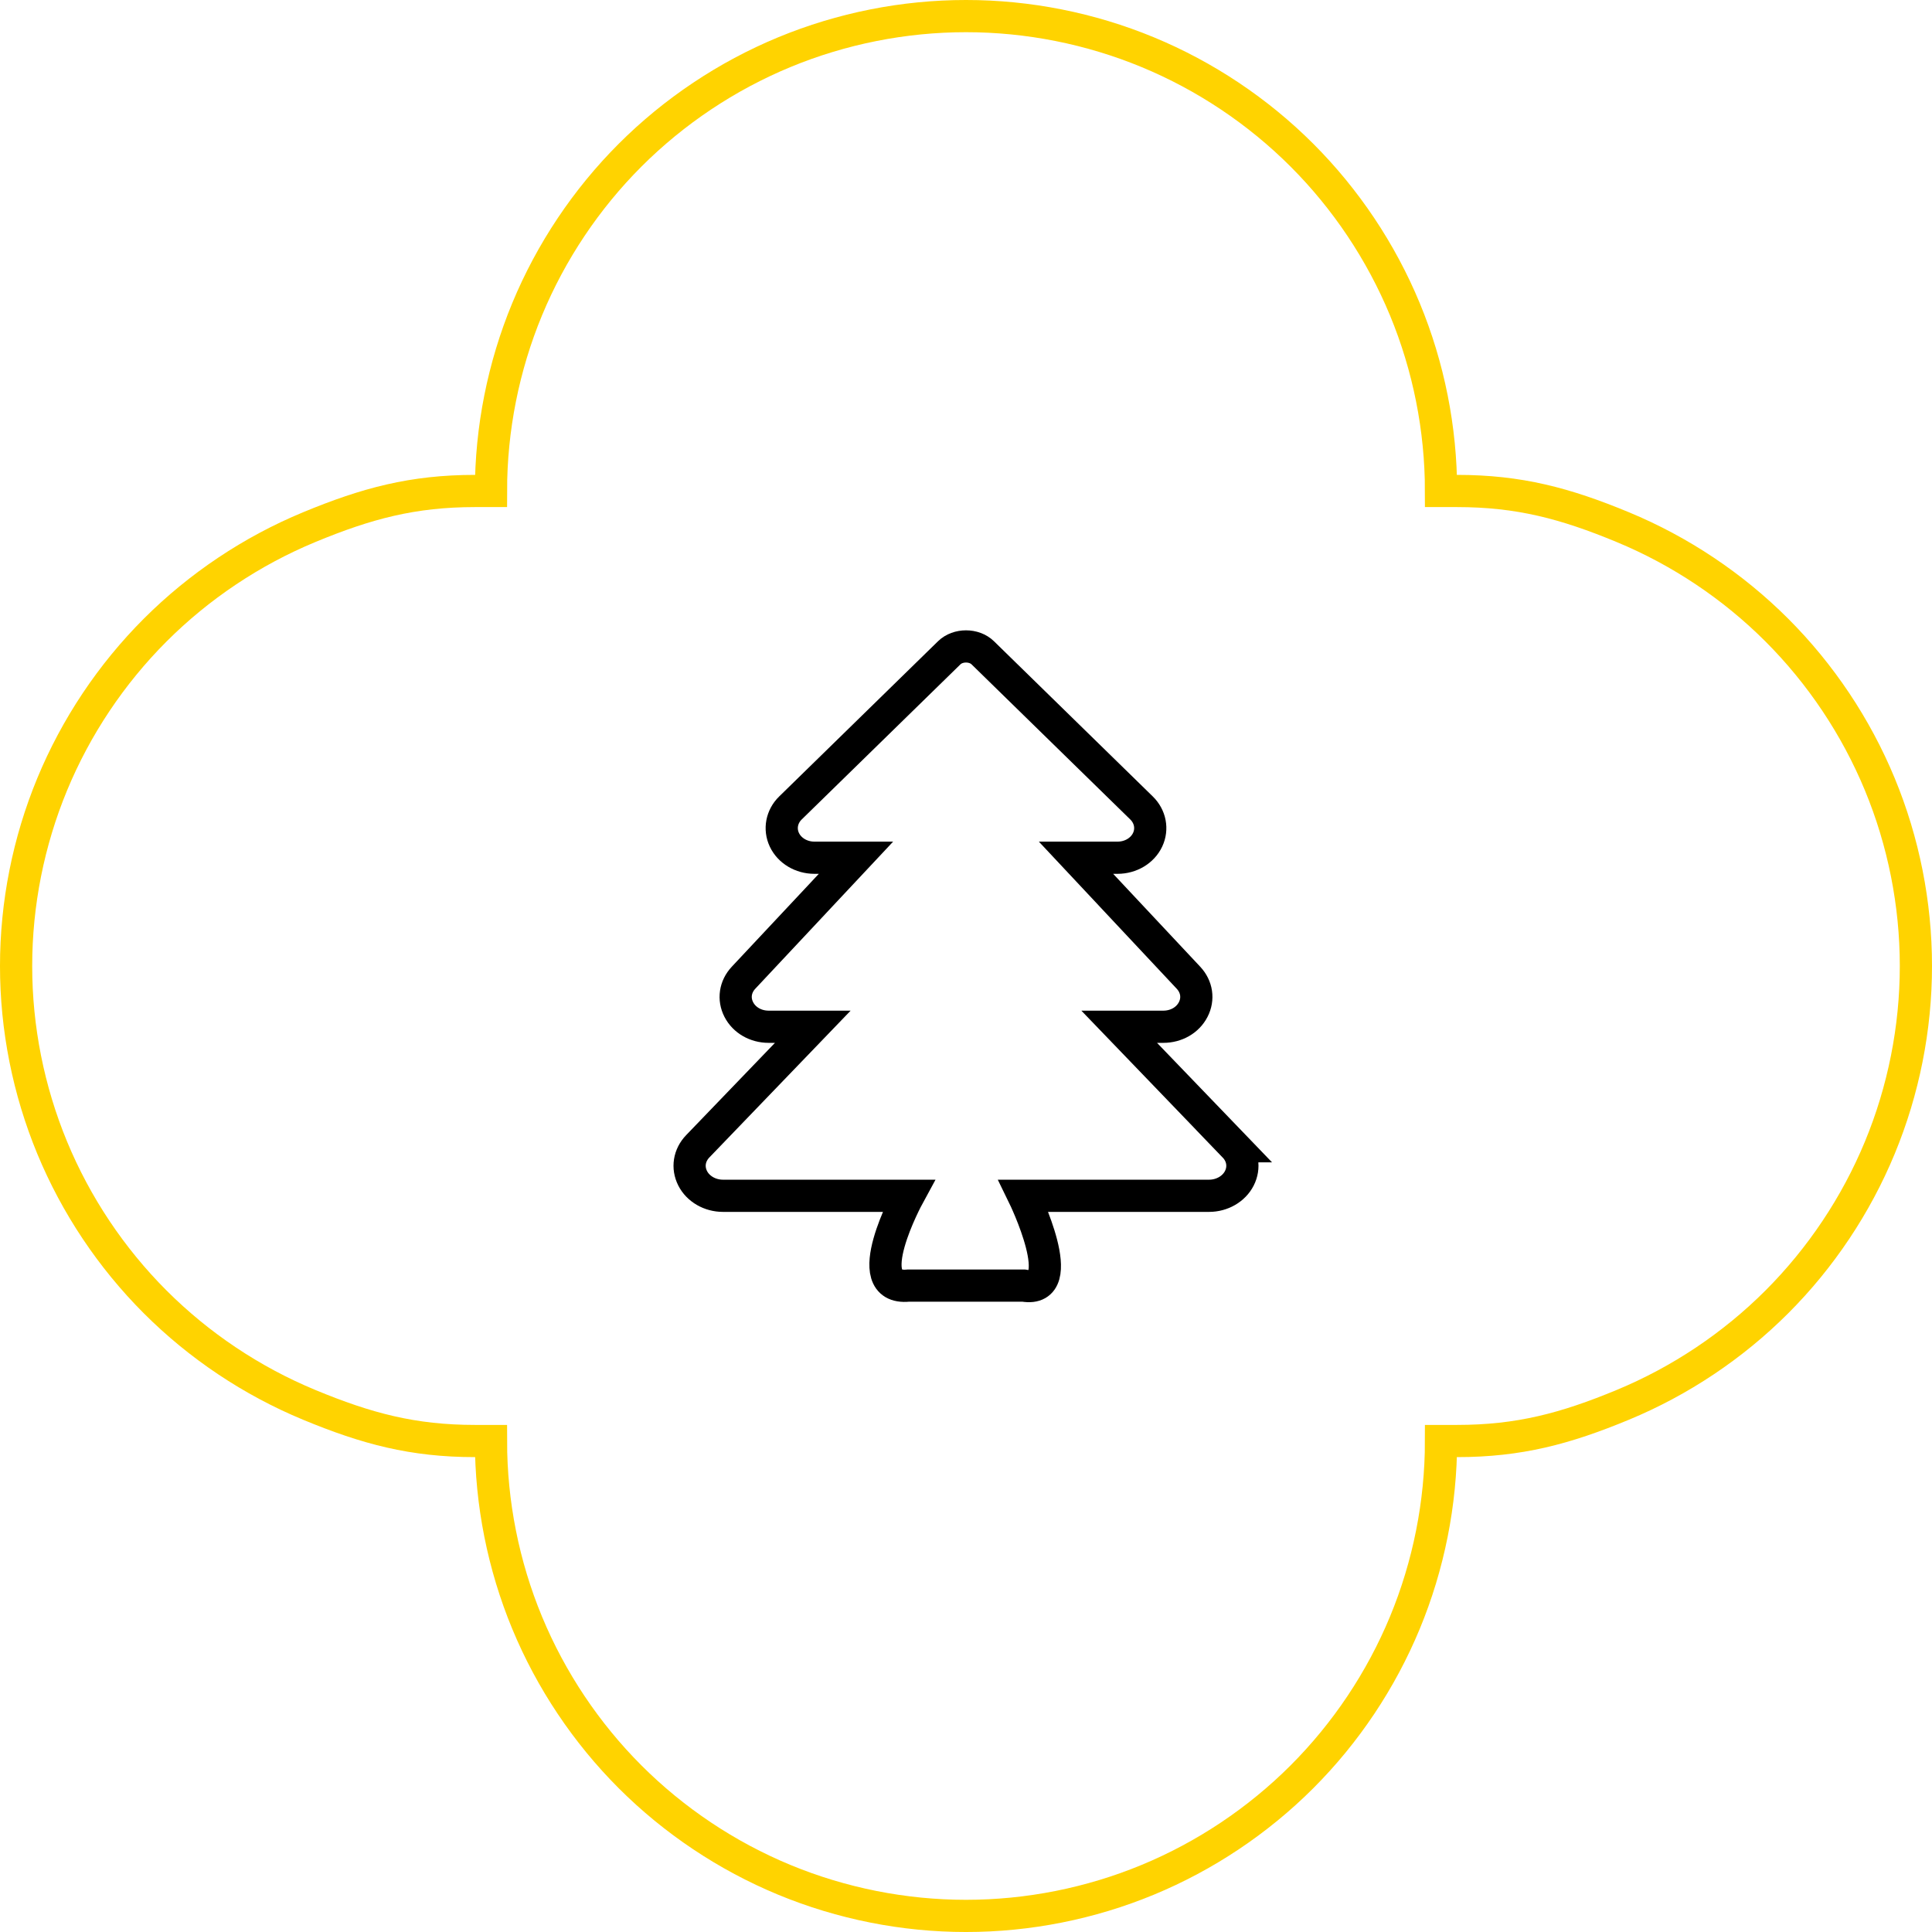
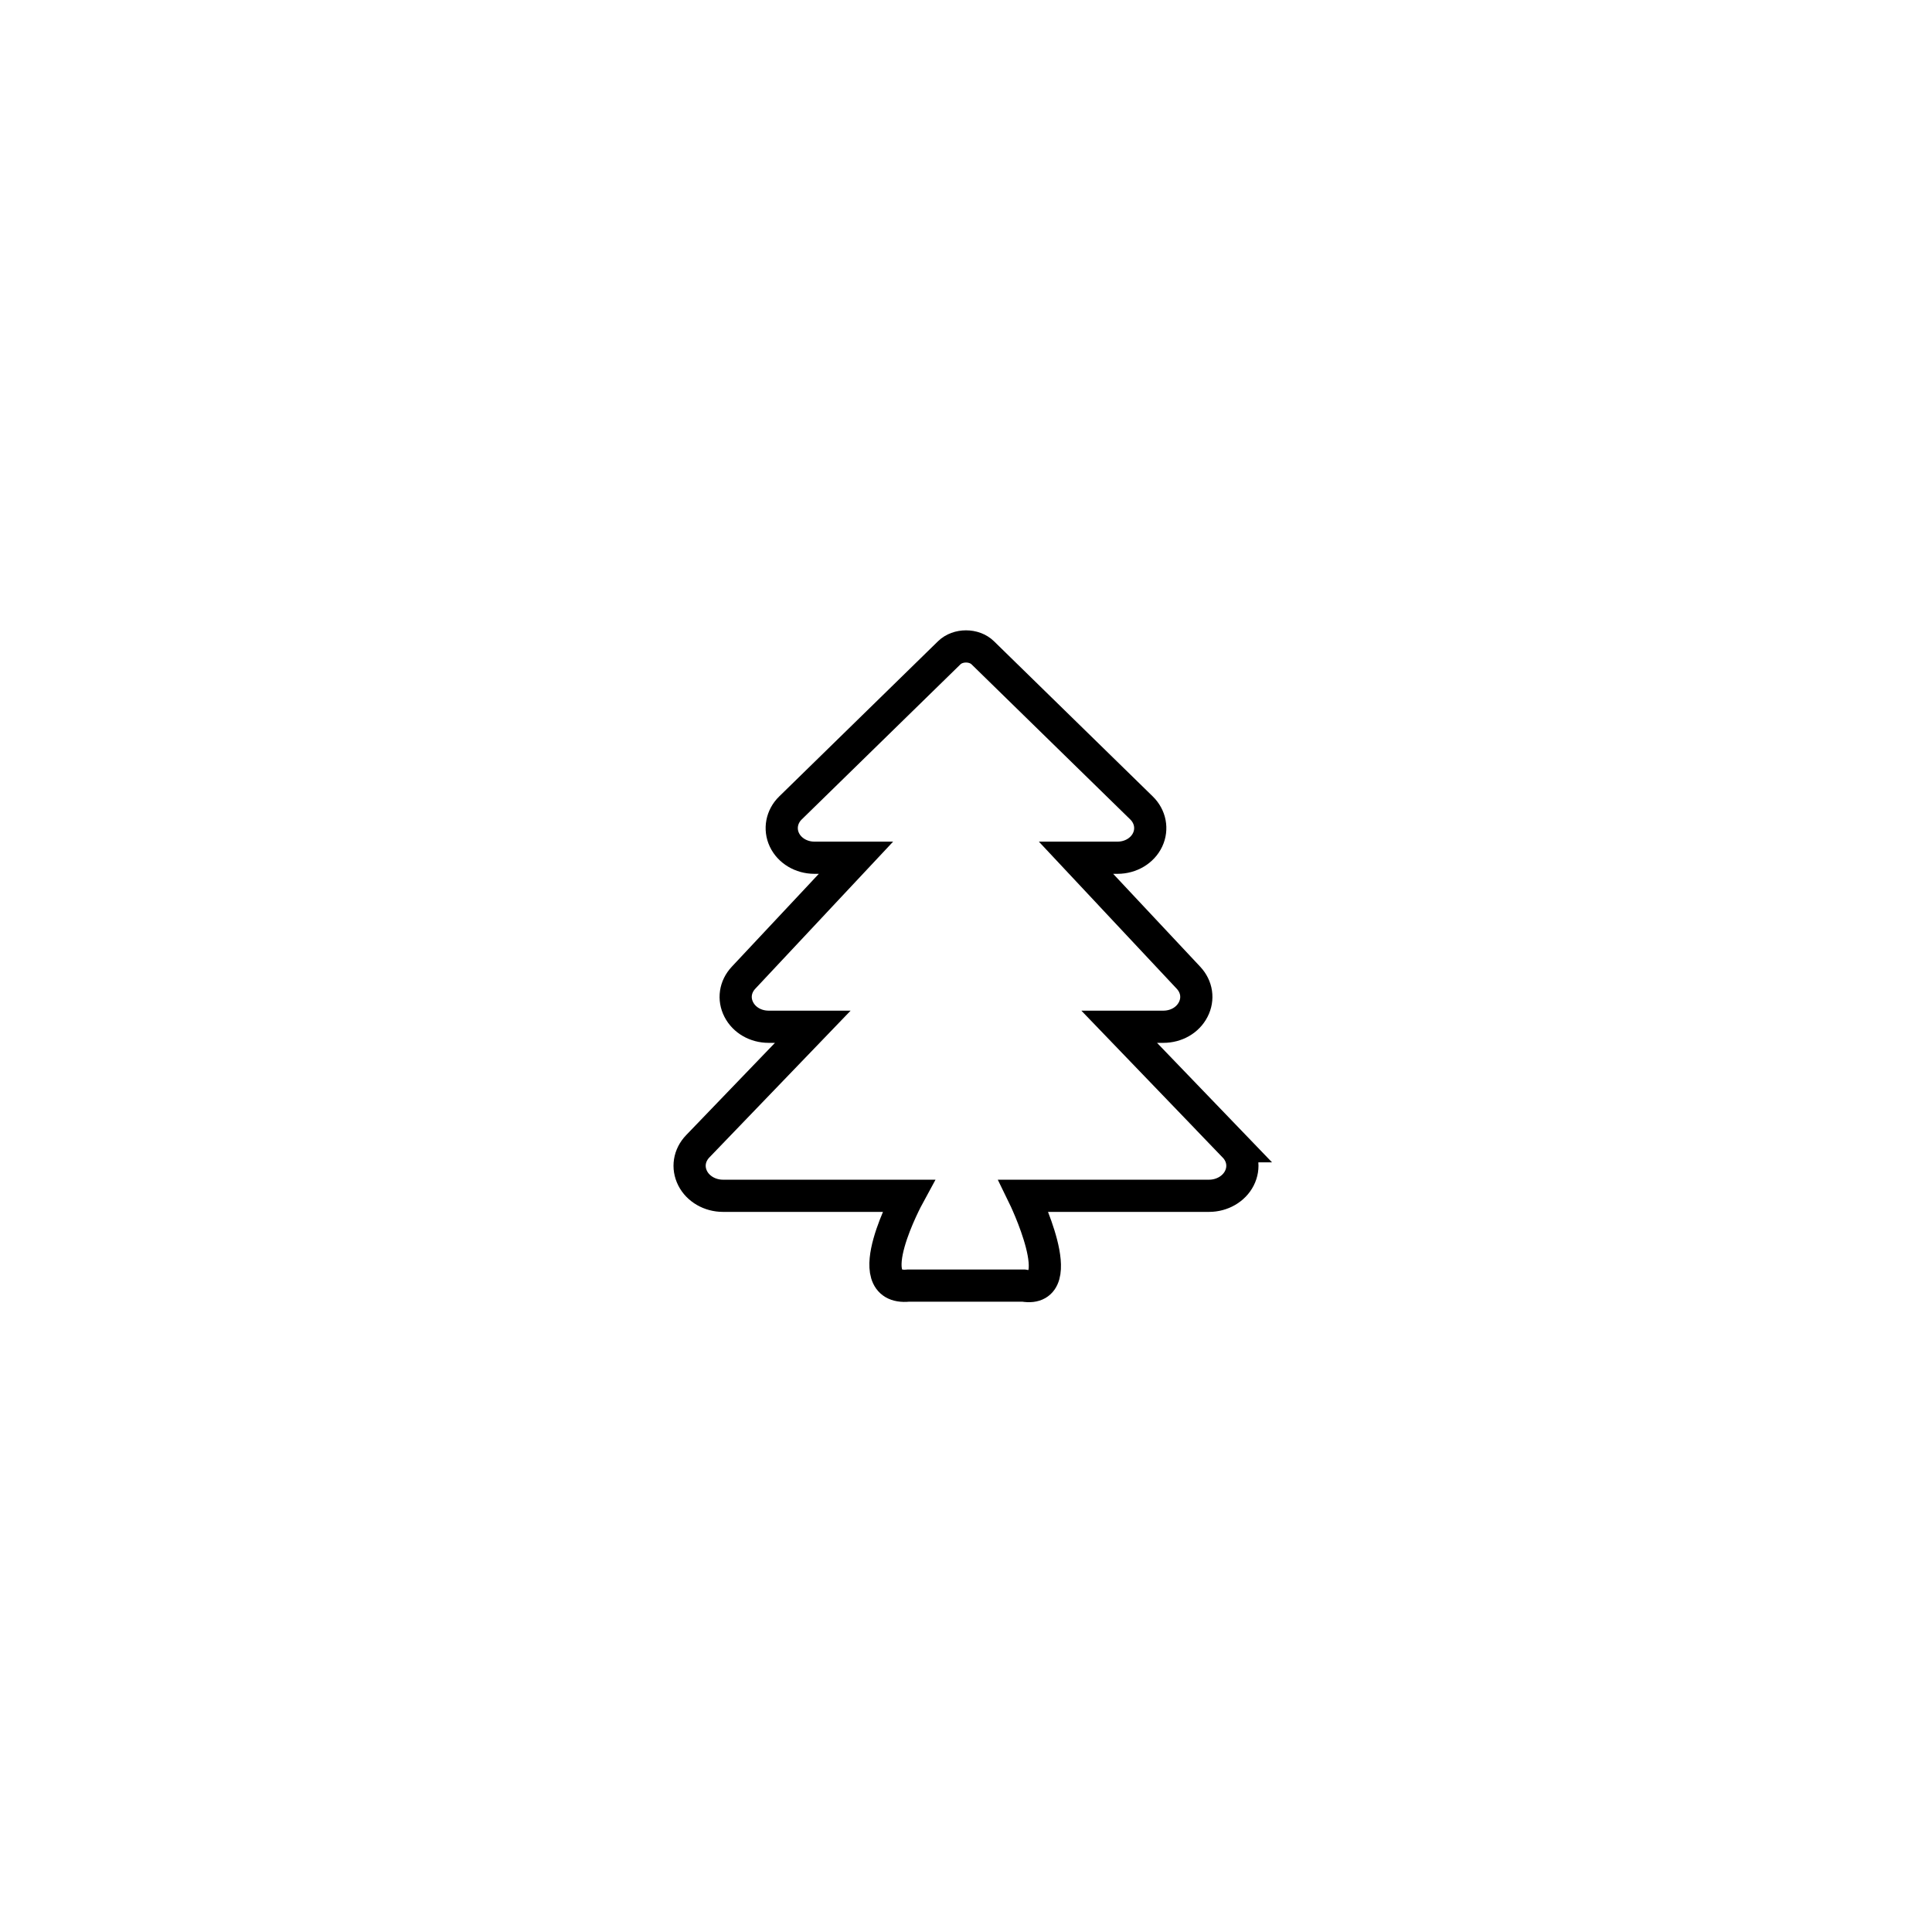
<svg xmlns="http://www.w3.org/2000/svg" version="1.1" width="600" height="600" id="NATO Map Symbol">
  <g id="ICON" transform="translate(0 100)">
    <path d="m 383.294,255.98 -35.717,-37.111 h 13.694 c 4.028,0 7.591,-2.051 9.29,-5.356 1.699,-3.297 1.14,-7.078 -1.466,-9.863 l -34.93,-37.275 h 12.916 c 4.068,0 7.734,-2.194 9.326,-5.582 1.574,-3.334 0.832,-7.214 -1.896,-9.875 l -49.299,-48.18 c -2.696,-2.645 -7.725,-2.645 -10.426,0 l -49.303,48.18 c -2.727,2.662 -3.465,6.541 -1.896,9.875 1.592,3.388 5.262,5.582 9.33,5.582 h 12.916 l -34.934,37.283 c -2.597,2.781 -3.156,6.558 -1.462,9.859 1.699,3.301 5.258,5.352 9.29,5.352 h 13.694 L 216.706,255.98 c -2.682,2.785 -3.29,6.599 -1.592,9.949 1.677,3.301 5.365,5.434 9.393,5.434 h 57.614 c 0,0 -16.053,29.504 0,27.892 h 35.757 c 14.891,2.572 0,-27.892 0,-27.892 h 57.614 c 4.028,0 7.716,-2.133 9.393,-5.434 1.699,-3.351 1.091,-7.165 -1.592,-9.949 z" id="ENVIR" style="fill:none;stroke:#000000;stroke-width:10;stroke-miterlimit:4;stroke-dasharray:none;stroke-opacity:1" />
  </g>
-   <path d="m 452.467,447.521 c 19.309,0 33.663,-3.84 51.501,-11.23 17.838,-7.39 34.2,-18.325 47.851,-31.98 13.651,-13.655 24.581,-30.02 31.967,-47.86 C 591.171,338.61 595.006,319.308 595,300 c 0.006,-19.308 -3.829,-38.61 -11.214,-56.451 -7.385,-17.84 -18.315,-34.205 -31.967,-47.86 -13.651,-13.655 -30.013,-24.59 -47.851,-31.98 -17.838,-7.39 -32.193,-11.23 -51.501,-11.23 h -4.946 c 0,-19.308 -3.84,-38.609 -11.23,-56.448 C 428.901,78.193 417.966,61.832 404.311,48.18 390.656,34.529 374.291,23.599 356.451,16.214 338.61,8.829 319.308,4.994 300,5 c -19.309,-0.006 -38.61,3.829 -56.451,11.214 -17.84,7.385 -34.205,18.315 -47.86,31.966 -13.655,13.651 -24.59,30.013 -31.98,47.851 -7.39,17.838 -11.23,37.139 -11.23,56.448 h -4.946 c -19.309,0 -33.663,3.84 -51.501,11.23 -17.838,7.39 -34.2,18.325 -47.851,31.98 -13.651,13.655 -24.581,30.02 -31.967,47.86 C 8.829,261.39 4.994,280.692 5,300 c -0.01,19.308 3.829,38.61 11.214,56.451 7.385,17.84 18.315,34.205 31.967,47.86 13.651,13.655 30.013,24.59 47.851,31.98 17.838,7.39 32.193,11.23 51.501,11.23 h 4.946 c 0,19.308 3.84,38.609 11.23,56.448 7.39,17.838 18.325,34.2 31.98,47.851 13.655,13.651 30.02,24.581 47.86,31.967 17.84,7.385 37.142,11.22 56.451,11.214 19.309,0.006 38.61,-3.829 56.451,-11.214 17.84,-7.385 34.205,-18.315 47.86,-31.967 13.655,-13.651 24.59,-30.013 31.98,-47.851 7.39,-17.838 11.23,-37.139 11.23,-56.448 z" id="Unknown Frame" style="fill:none;fill-opacity:1;stroke:#ffd300;stroke-width:10;stroke-linecap:butt;stroke-linejoin:miter;stroke-miterlimit:4;stroke-dasharray:none;stroke-opacity:1" />
</svg>